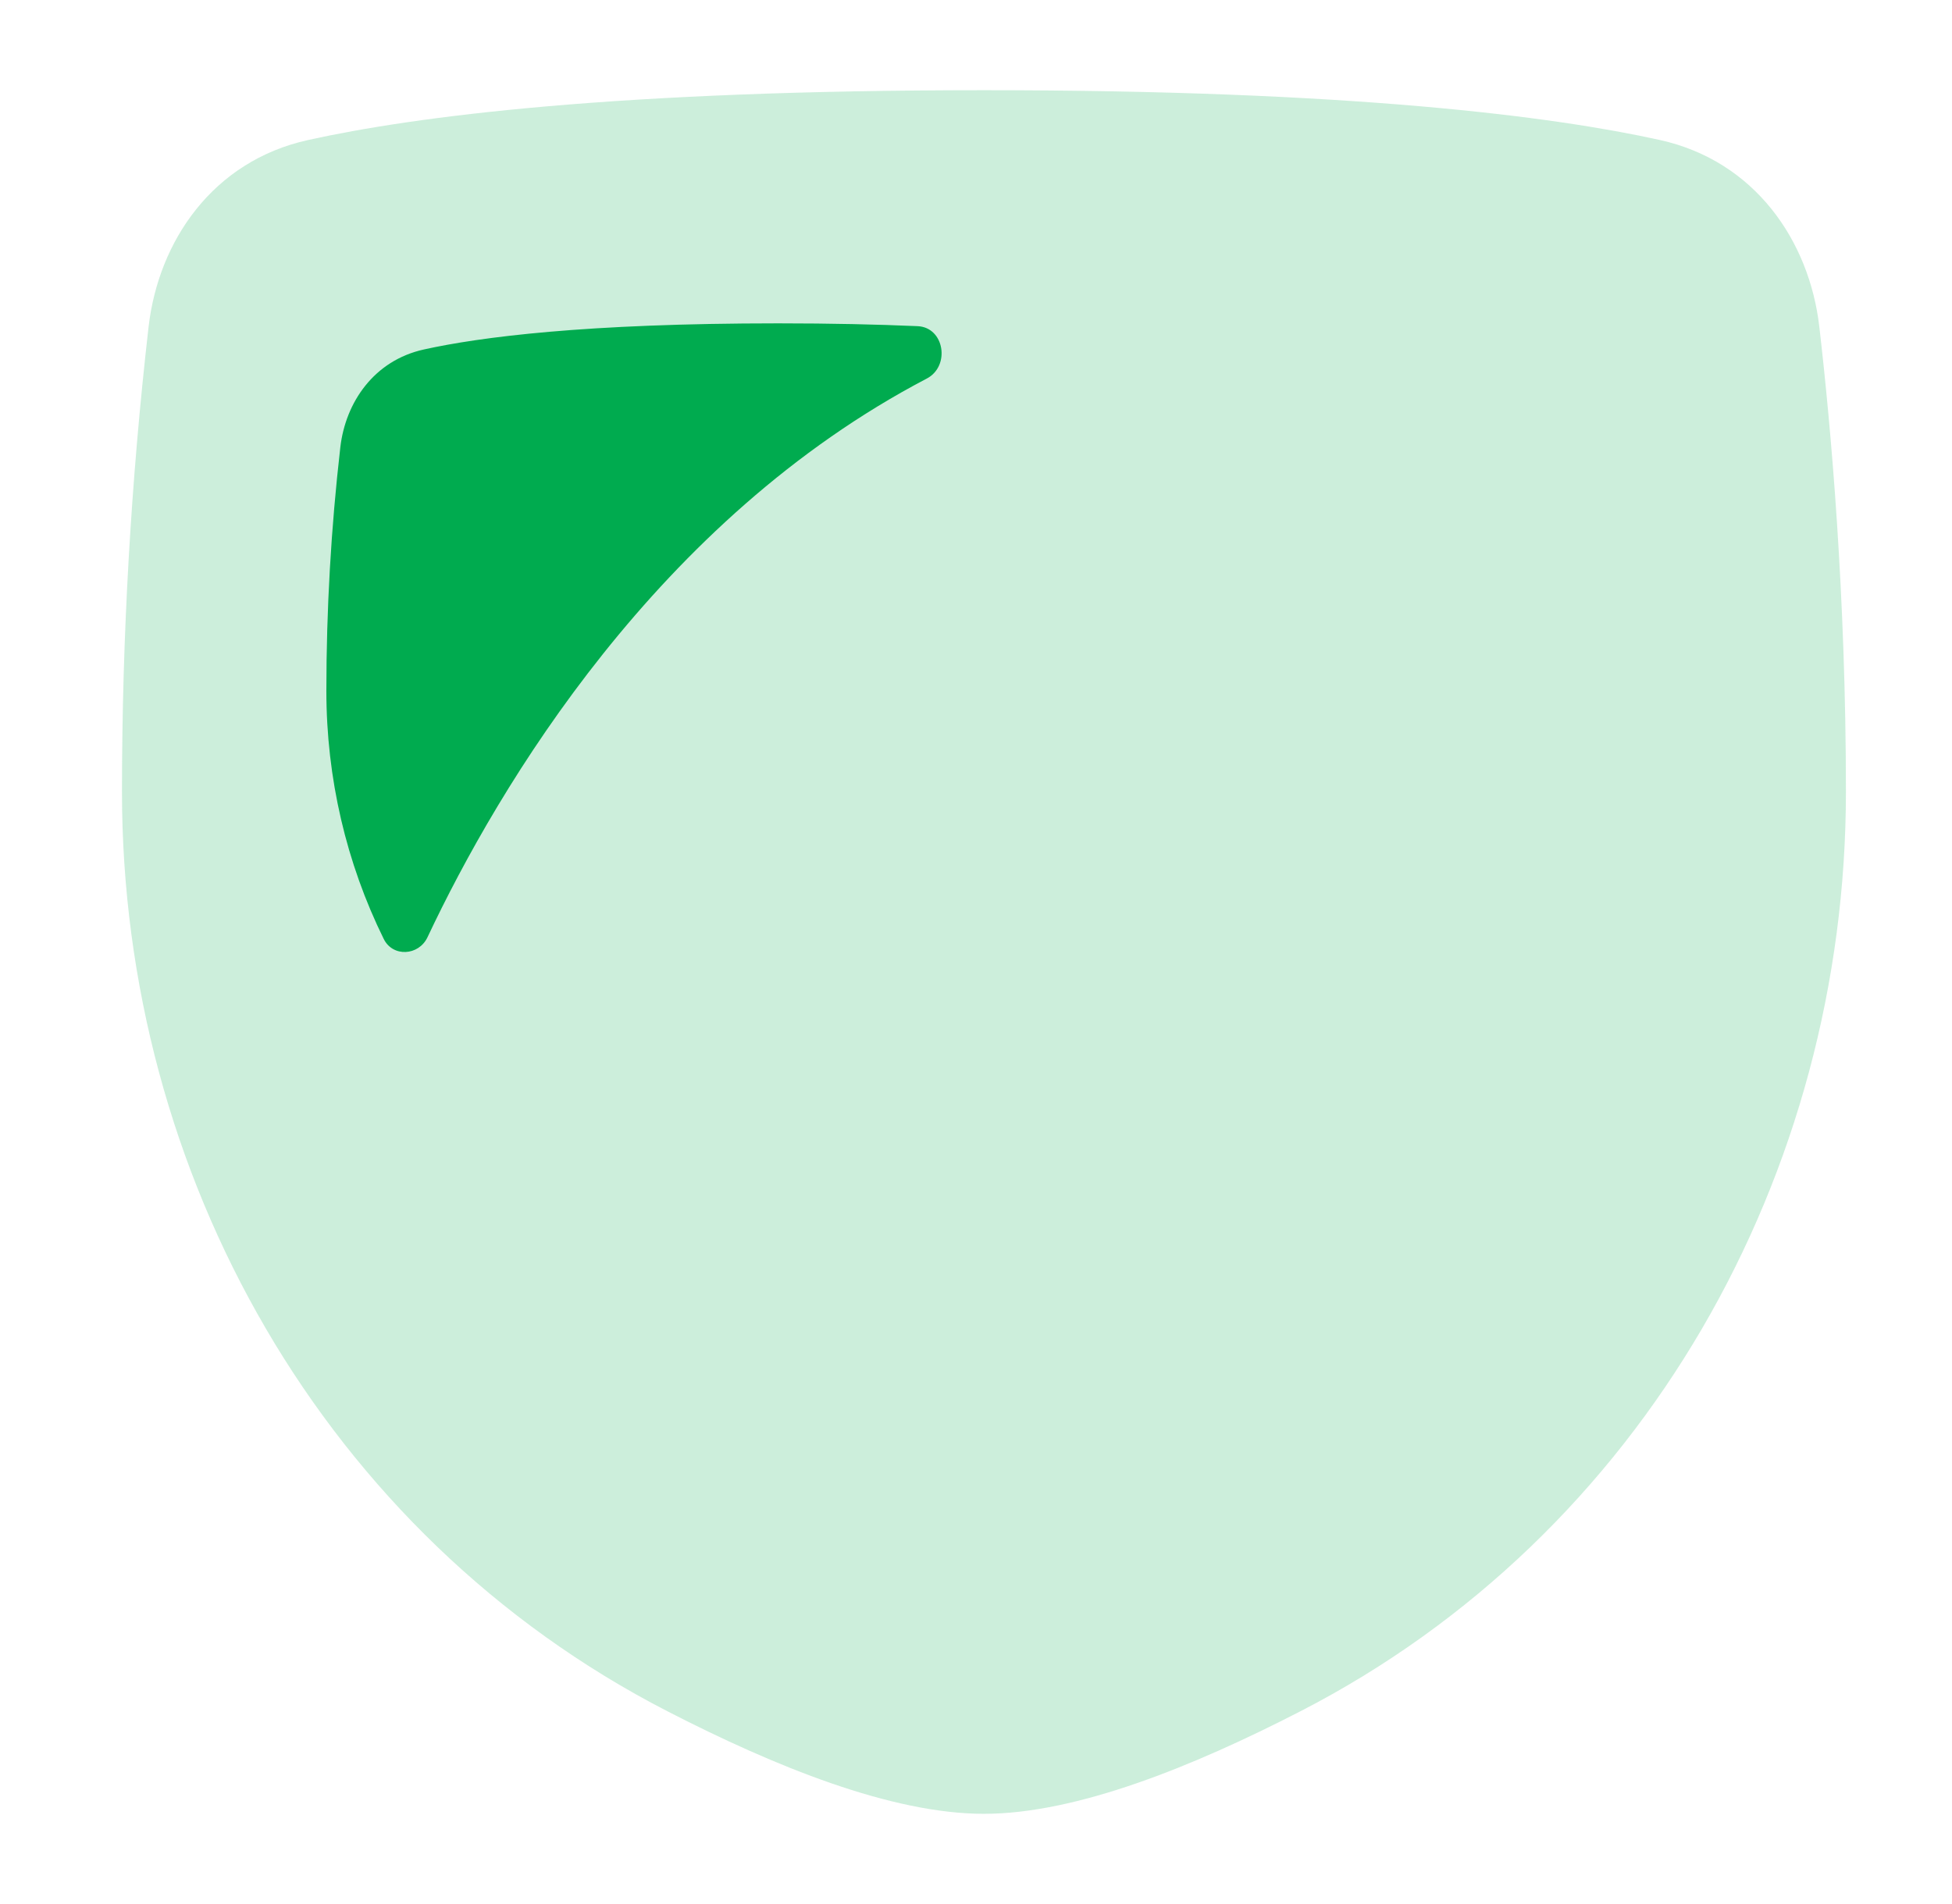
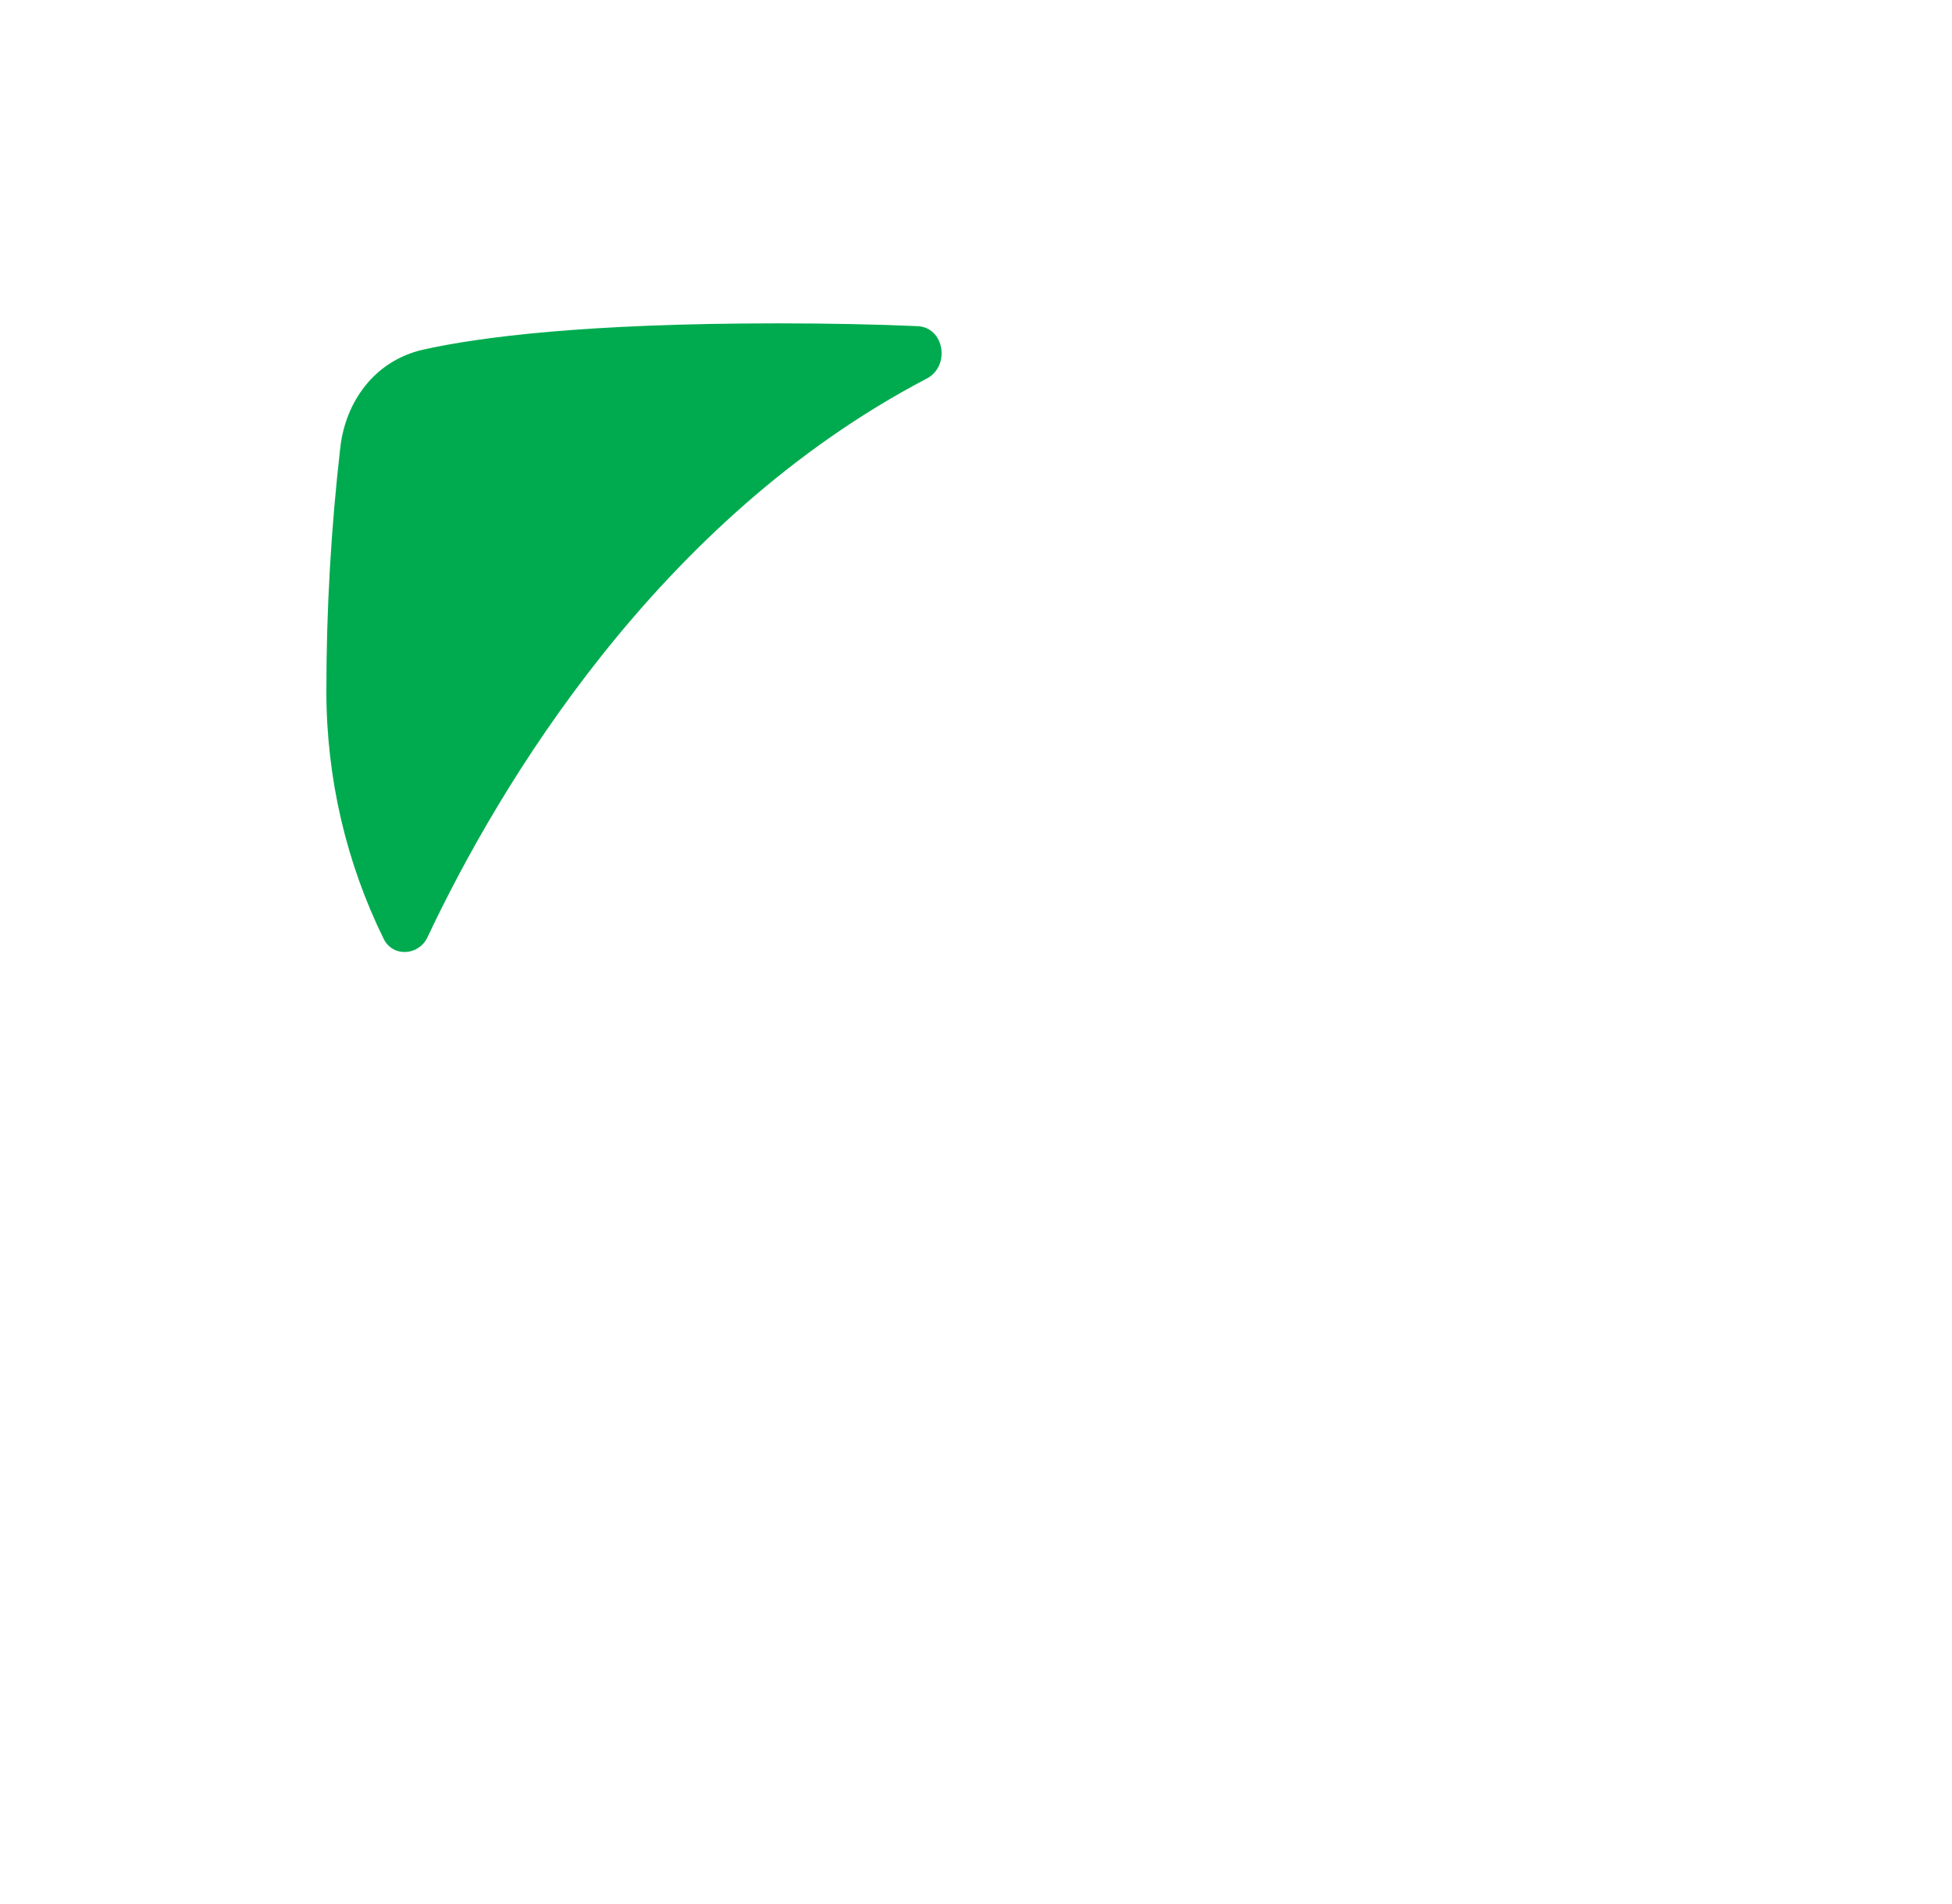
<svg xmlns="http://www.w3.org/2000/svg" width="41" height="40" viewBox="0 0 41 40" fill="none">
-   <path opacity="0.2" d="M20.667 1.895C12.941 1.895 8.718 2.444 6.469 2.942C4.471 3.384 3.33 5.061 3.121 6.864C2.75 10.107 2.563 13.368 2.562 16.632C2.562 24.67 6.806 32.239 14.019 35.951C16.279 37.114 18.725 38.105 20.667 38.105C22.608 38.105 25.054 37.114 27.314 35.951C34.528 32.239 38.772 24.67 38.772 16.631C38.772 12.501 38.46 8.996 38.213 6.863C38.004 5.061 36.862 3.383 34.864 2.941C32.614 2.444 28.392 1.895 20.667 1.895Z" fill="#00AB4F" />
-   <path d="M19.273 6.852C19.837 6.876 19.966 7.691 19.466 7.953C13.815 10.911 10.479 16.508 8.979 19.69C8.795 20.08 8.251 20.113 8.06 19.726C7.275 18.133 6.855 16.349 6.855 14.517C6.855 12.806 6.953 11.097 7.148 9.398C7.257 8.453 7.855 7.574 8.902 7.342C10.081 7.081 12.295 6.793 16.344 6.793C17.452 6.793 18.423 6.815 19.273 6.852Z" fill="#00AB4F" />
+   <path d="M19.273 6.852C19.837 6.876 19.966 7.691 19.466 7.953C13.815 10.911 10.479 16.508 8.979 19.69C8.795 20.08 8.251 20.113 8.06 19.726C7.275 18.133 6.855 16.349 6.855 14.517C6.855 12.806 6.953 11.097 7.148 9.398C7.257 8.453 7.855 7.574 8.902 7.342C10.081 7.081 12.295 6.793 16.344 6.793C17.452 6.793 18.423 6.815 19.273 6.852" fill="#00AB4F" />
</svg>